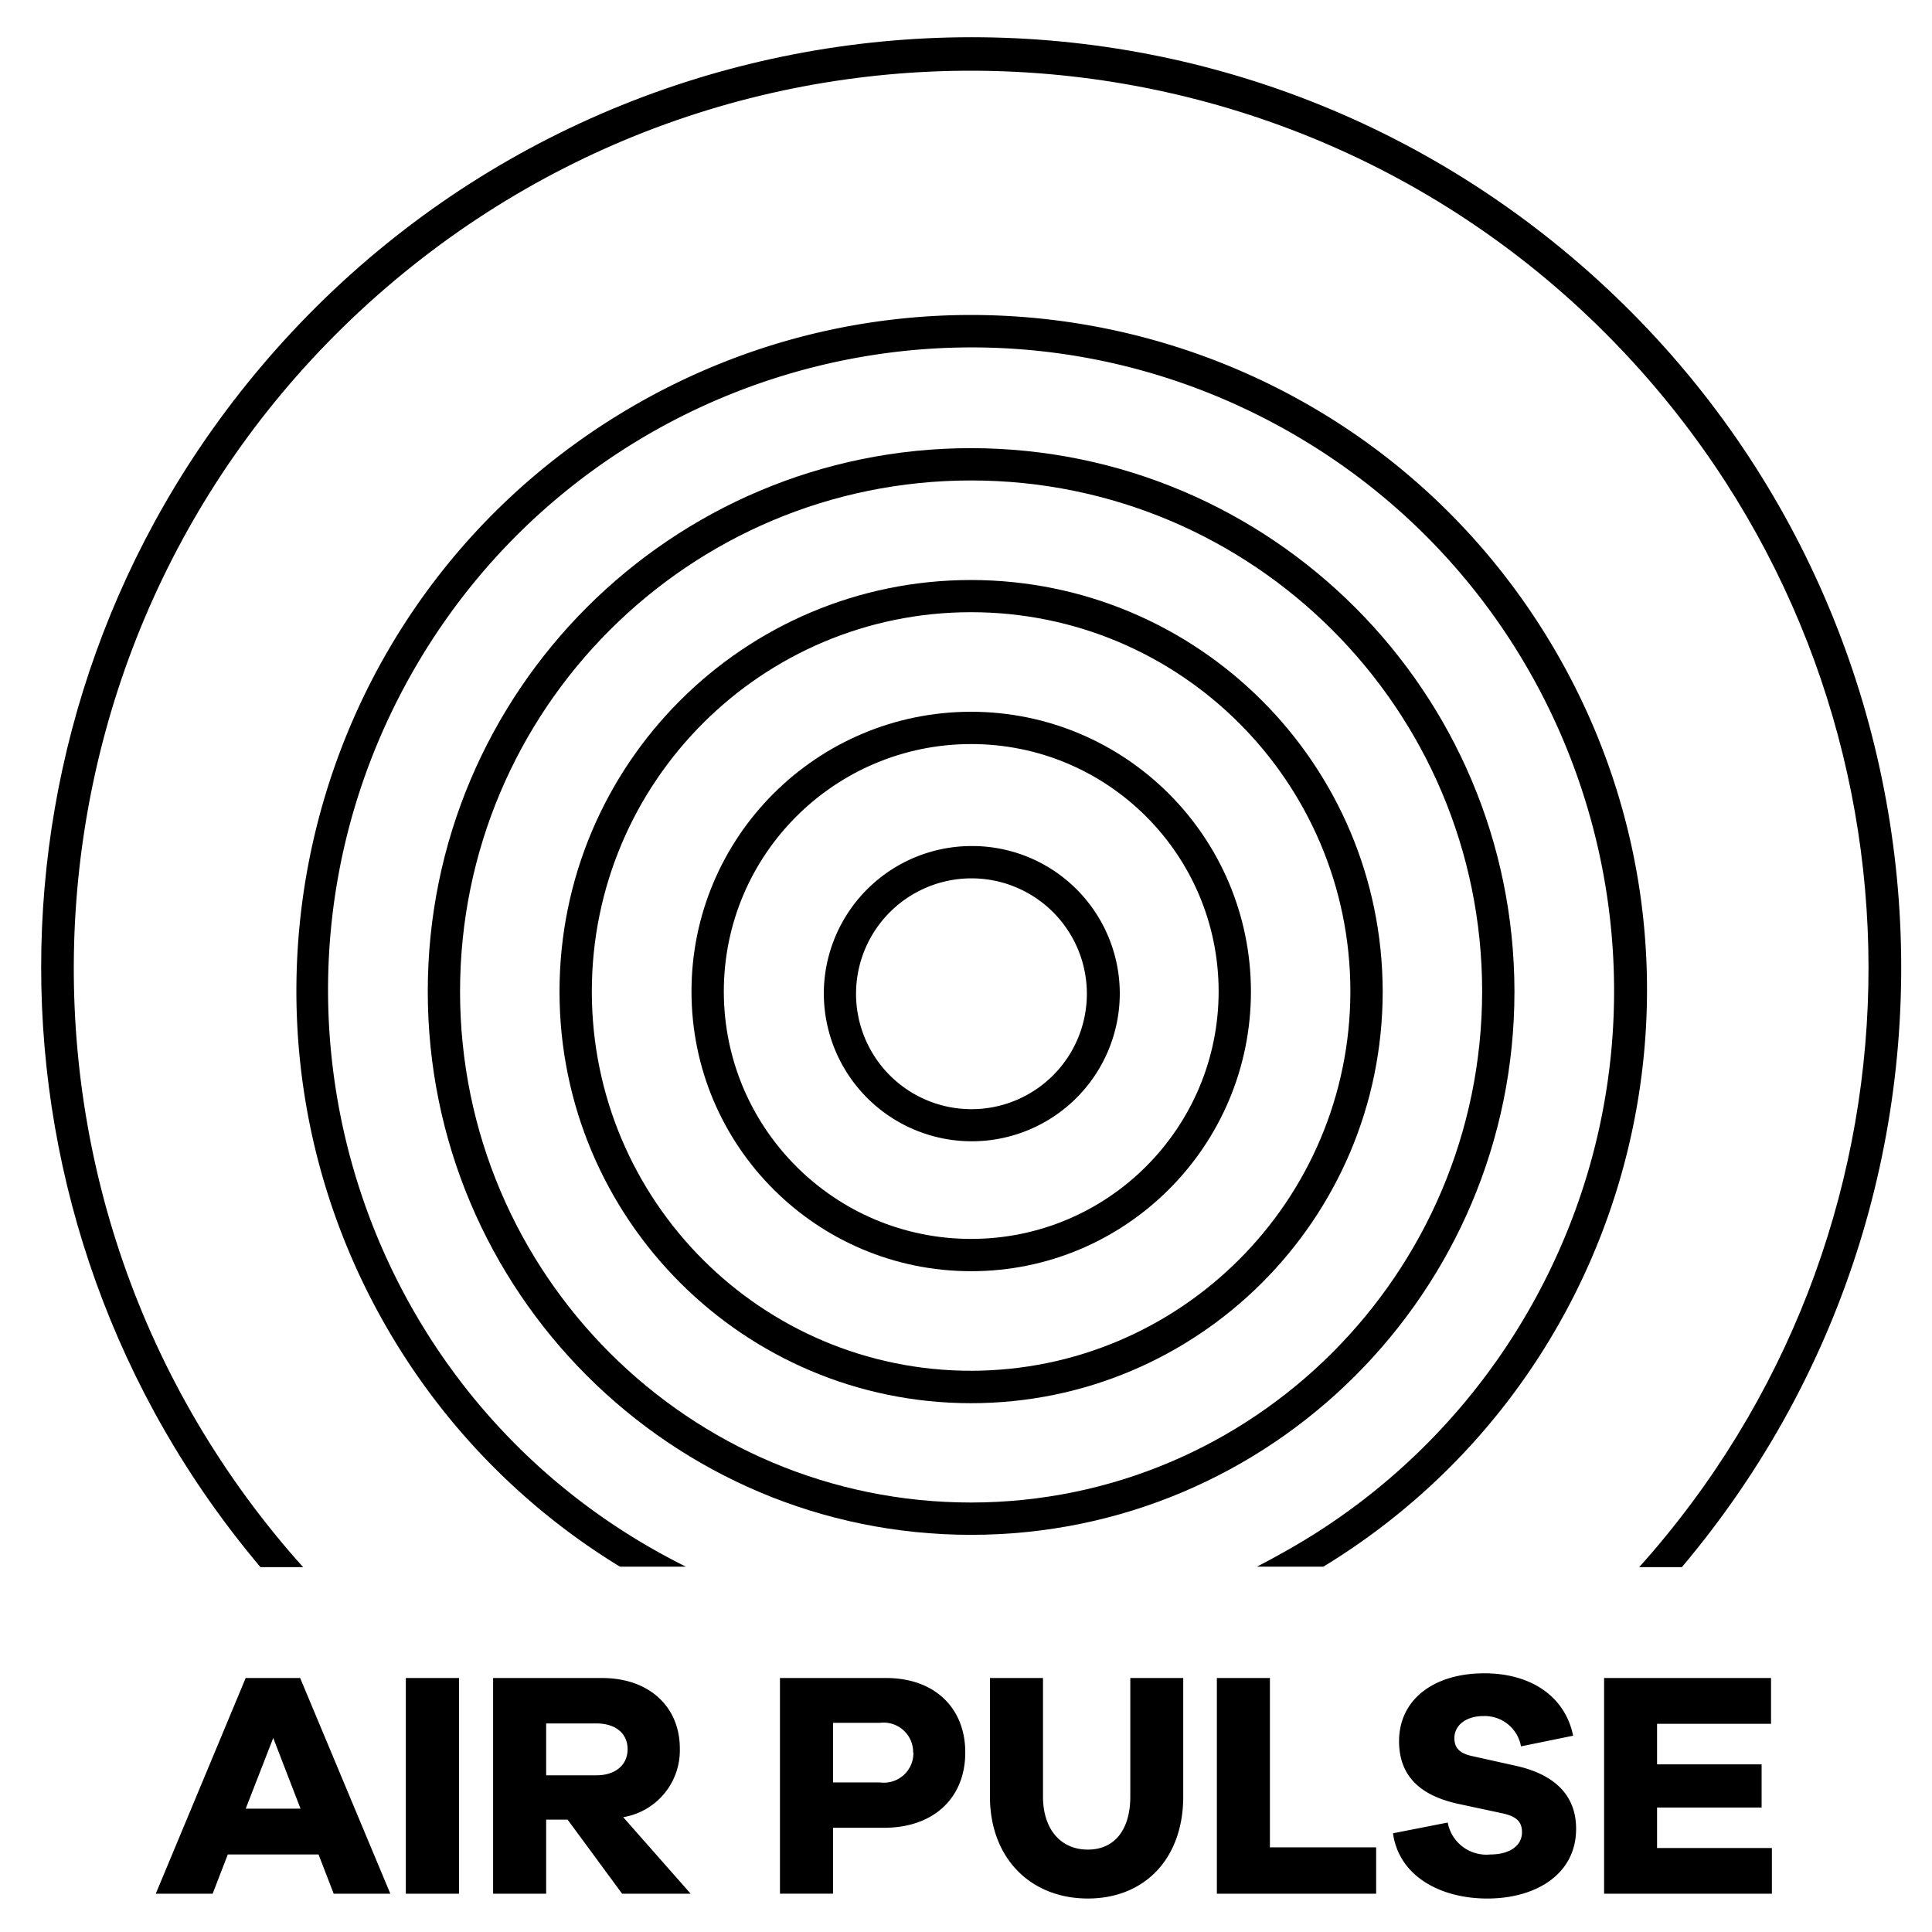
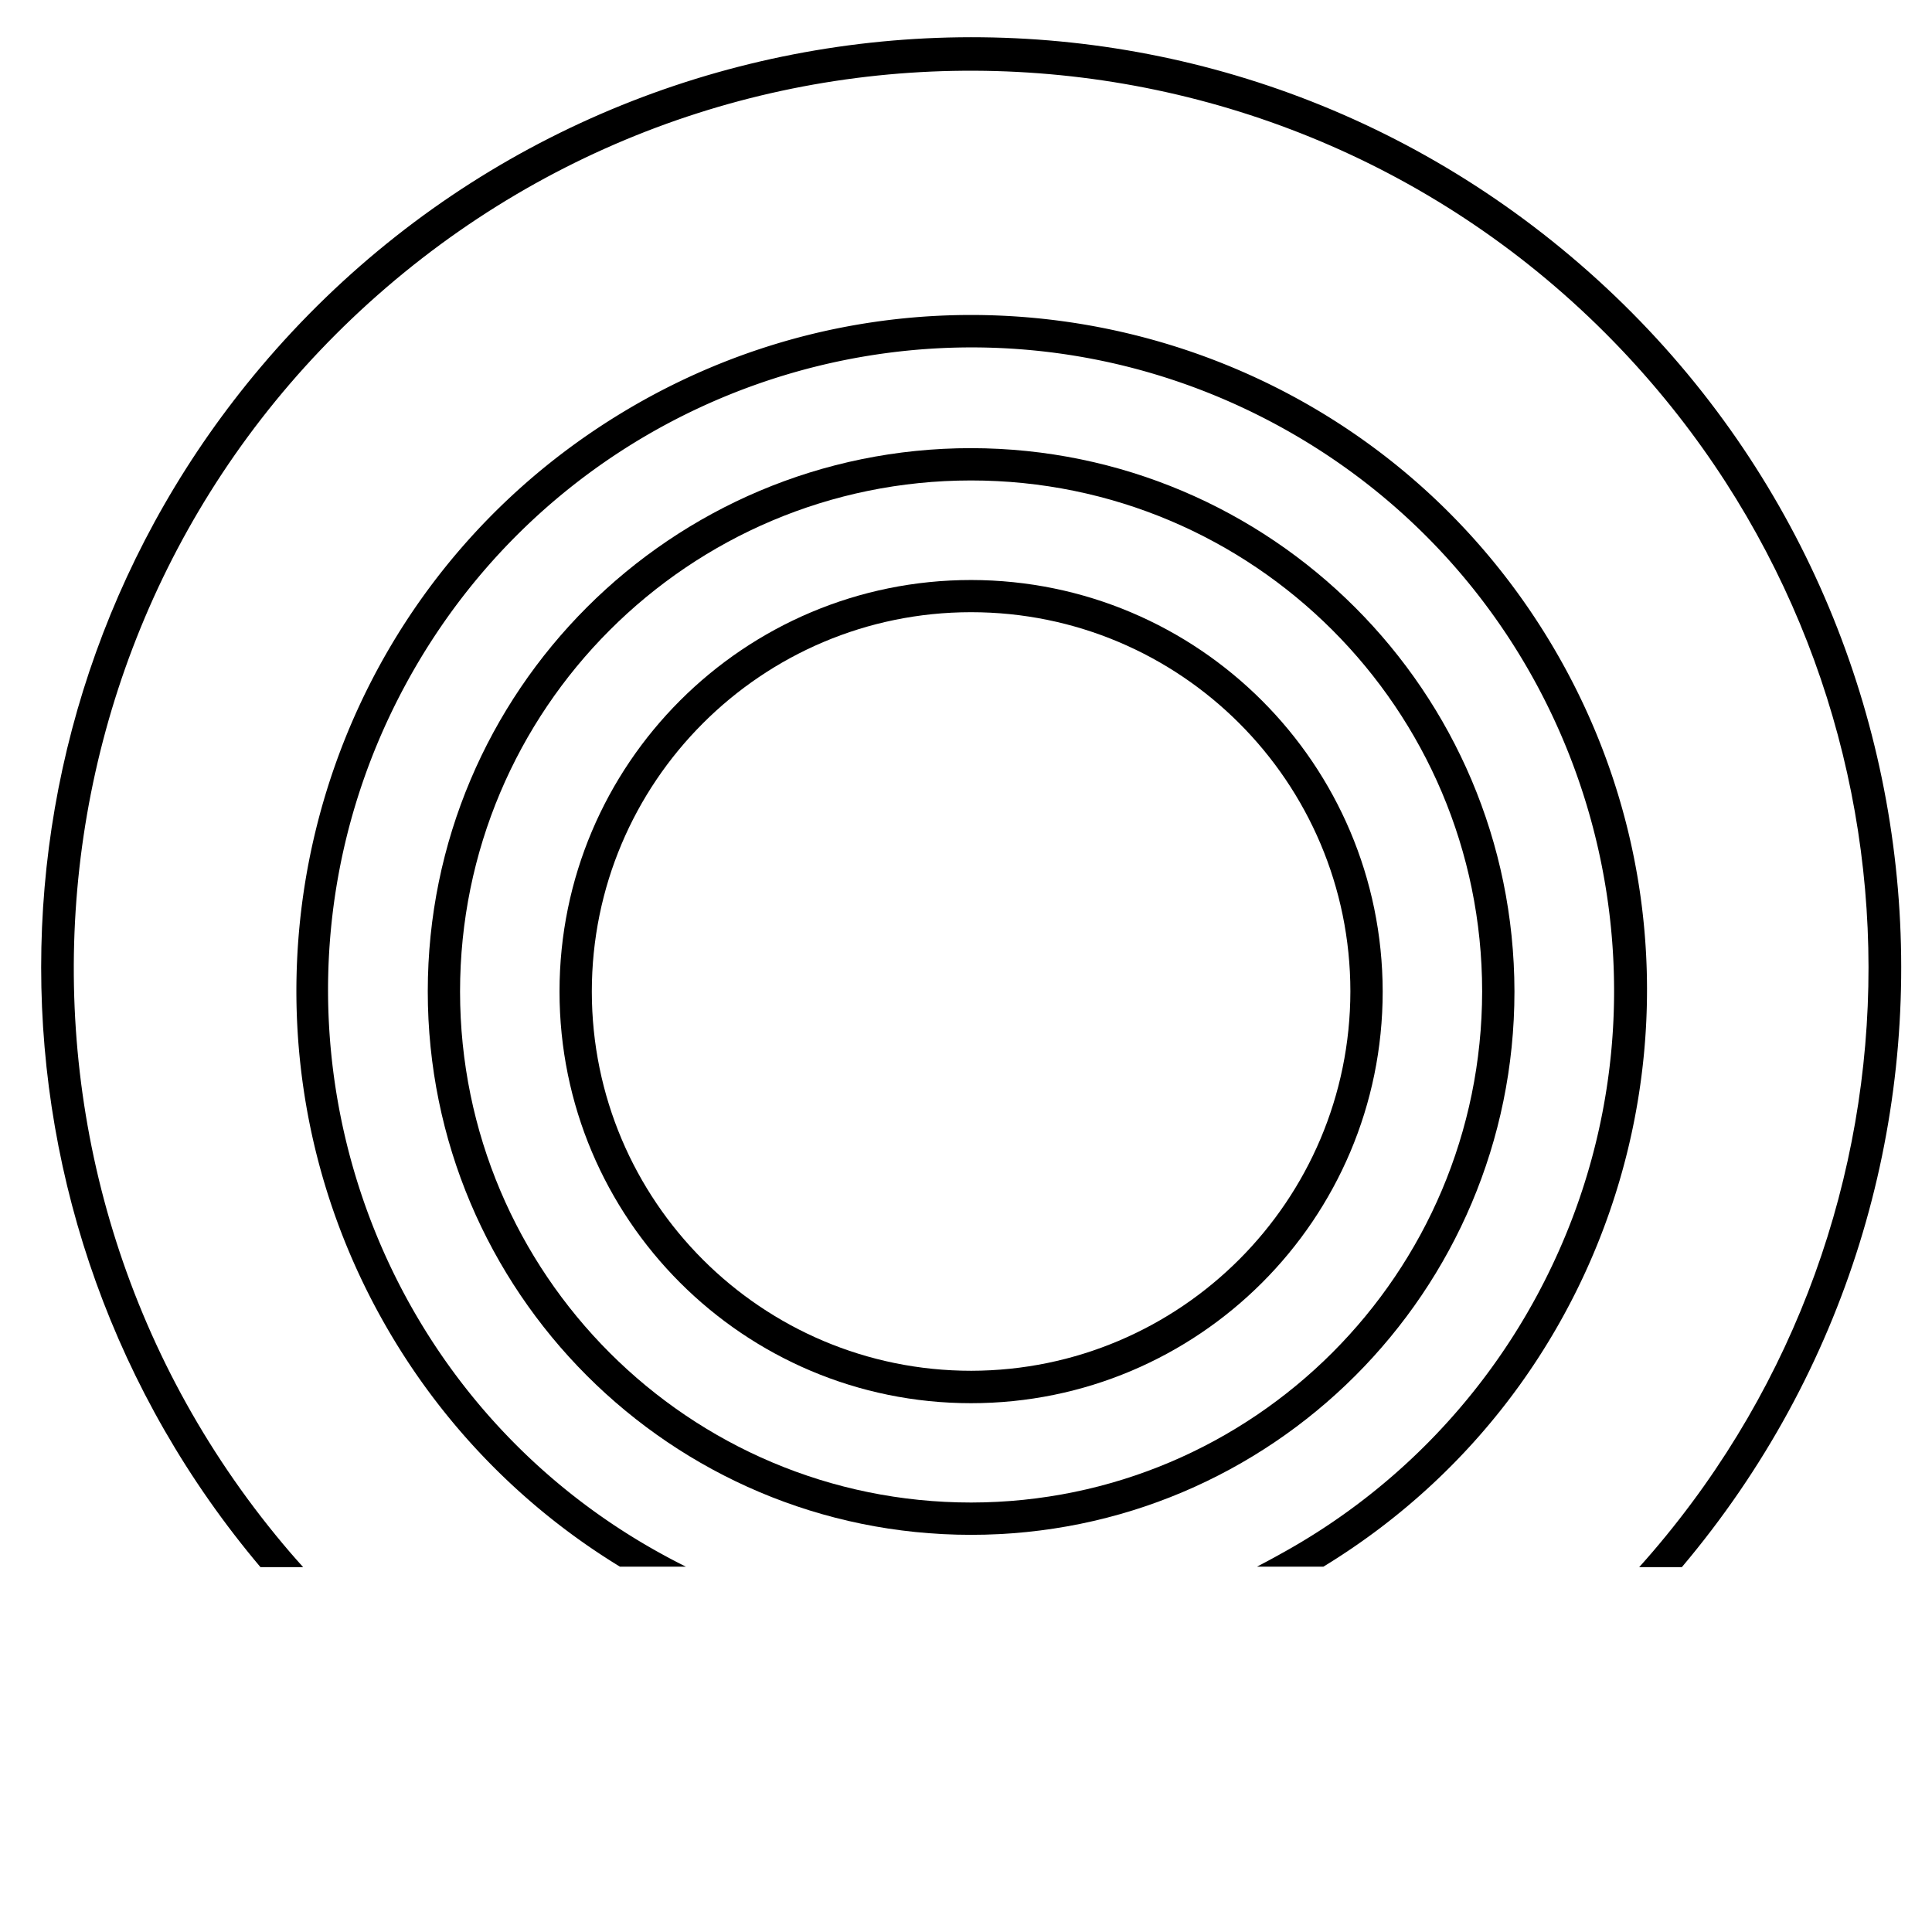
<svg xmlns="http://www.w3.org/2000/svg" xml:space="preserve" x="0" y="0" version="1.1" viewBox="0 0 85.04 85.04" width="40" height="40">
-   <path d="M17.181 83.354h-2.493l-.667-1.727h-3.994l-.667 1.727H6.857l3.957-9.493h2.398l3.969 9.493zm-3.952-3.741L12.027 76.5l-1.212 3.112h2.414zM20.204 83.354h-2.341v-9.493h2.341v9.493zM30.4 83.354h-3.017l-2.398-3.259h-.945v3.259h-2.335v-9.493h4.802c2.052 0 3.417 1.25 3.417 3.107a2.982 2.982 0 0 1-2.493 3.018l2.969 3.368zm-6.36-5.211h2.214c.835 0 1.371-.456 1.371-1.149 0-.691-.525-1.134-1.371-1.134H24.04v2.283zM42.488 77.136c0 1.999-1.386 3.317-3.58 3.317h-2.241v2.9h-2.336V73.86h4.671c2.142.001 3.486 1.323 3.486 3.276zm-2.294 0a1.3 1.3 0 0 0-1.459-1.303h-2.067v2.624h2.067a1.301 1.301 0 0 0 1.47-1.295l-.011-.026zM52.082 73.861v5.217c0 2.72-1.686 4.488-4.2 4.488-2.513 0-4.308-1.769-4.308-4.488v-5.217h2.335v5.217c0 1.443.783 2.335 1.973 2.335 1.192 0 1.87-.892 1.87-2.335v-5.217h2.33zM60.573 81.314v2.04h-7.011v-9.493h2.335v7.453h4.676zM69.244 76.4l-2.295.469a1.622 1.622 0 0 0-1.658-1.334c-.781 0-1.274.426-1.274.966 0 .379.167.662.766.792l1.968.438c1.643.372 2.624 1.264 2.624 2.765 0 2.025-1.8 3.071-3.909 3.071-2.11 0-3.9-1.02-4.151-2.872l2.409-.473a1.729 1.729 0 0 0 1.867 1.406c.876 0 1.402-.397 1.402-.979 0-.427-.2-.694-.877-.836l-1.984-.425c-1.358-.31-2.55-1.019-2.55-2.744 0-1.842 1.533-2.991 3.752-2.991 2.05-.001 3.557 1.015 3.91 2.747zM77.992 81.344v2.01h-7.385v-9.493h7.348v2.015h-5.017v1.785h4.602v1.9h-4.602v1.783h5.054zM42.76 37.24a6.507 6.507 0 0 0-6.498 6.396v.084a6.513 6.513 0 1 0 13.027.003v-.003a6.496 6.496 0 0 0-6.529-6.48zm0 1.422a5.08 5.08 0 1 1 0 10.16 5.08 5.08 0 0 1-5.08-5.08 5.084 5.084 0 0 1 5.08-5.08z" />
-   <path d="M42.75 31.329c-6.8 0-12.313 5.513-12.313 12.312 0 6.801 5.512 12.313 12.313 12.313s12.312-5.513 12.312-12.313v-.005c-.012-6.794-5.518-12.298-12.312-12.307zm0 23.204c-6.015 0-10.89-4.876-10.89-10.892 0-6.014 4.875-10.89 10.89-10.89 6.012 0 10.886 4.873 10.89 10.885 0 6.016-4.875 10.894-10.89 10.897z" />
  <path d="M42.75 19.726c-13.208-.003-23.919 10.703-23.921 23.91-.003 13.208 10.702 23.92 23.911 23.922 13.208.003 23.918-10.703 23.921-23.911v-.011c-.018-13.198-10.713-23.893-23.911-23.91zm0 46.41c-12.423.003-22.496-10.066-22.5-22.489-.002-12.422 10.066-22.496 22.489-22.499 12.423-.002 22.496 10.066 22.5 22.488-.01 12.419-10.072 22.485-22.489 22.5z" />
  <path d="M42.75 25.53c-10.006-.003-18.12 8.105-18.122 18.111-.003 10.007 8.105 18.121 18.111 18.123 10.005.003 18.12-8.105 18.122-18.112v-.016c-.015-9.995-8.114-18.094-18.111-18.106zm0 34.807c-9.22.002-16.697-7.471-16.7-16.69-.002-9.22 7.47-16.696 16.689-16.7 9.22-.003 16.696 7.469 16.7 16.689-.009 9.215-7.474 16.686-16.689 16.701z" />
  <path d="M27.267 68.959h2.924a26.93 26.93 0 0 1-.861-.446c-13.761-7.408-18.912-24.57-11.504-38.331 7.409-13.761 24.57-18.912 38.331-11.504 13.761 7.409 18.912 24.57 11.503 38.332a28.286 28.286 0 0 1-11.28 11.382c-.353.199-.714.389-1.05.567h2.923c14.013-8.551 18.438-26.841 9.887-40.852C59.588 14.096 41.3 9.669 27.289 18.22c-14.011 8.551-18.438 26.841-9.887 40.852a29.724 29.724 0 0 0 9.887 9.888h-.022z" />
  <path d="M13.344 68.98c-.188-.209-.377-.419-.562-.635C-1.43 51.797.464 26.86 17.013 12.647 33.562-1.565 58.498.329 72.712 16.877c12.689 14.775 12.715 36.596.058 51.398-.205.237-.409.475-.618.704h1.878c14.583-17.275 12.399-43.103-4.878-57.686C51.875-3.289 26.048-1.105 11.465 16.171c-12.871 15.25-12.871 37.559 0 52.809h1.879z" />
</svg>